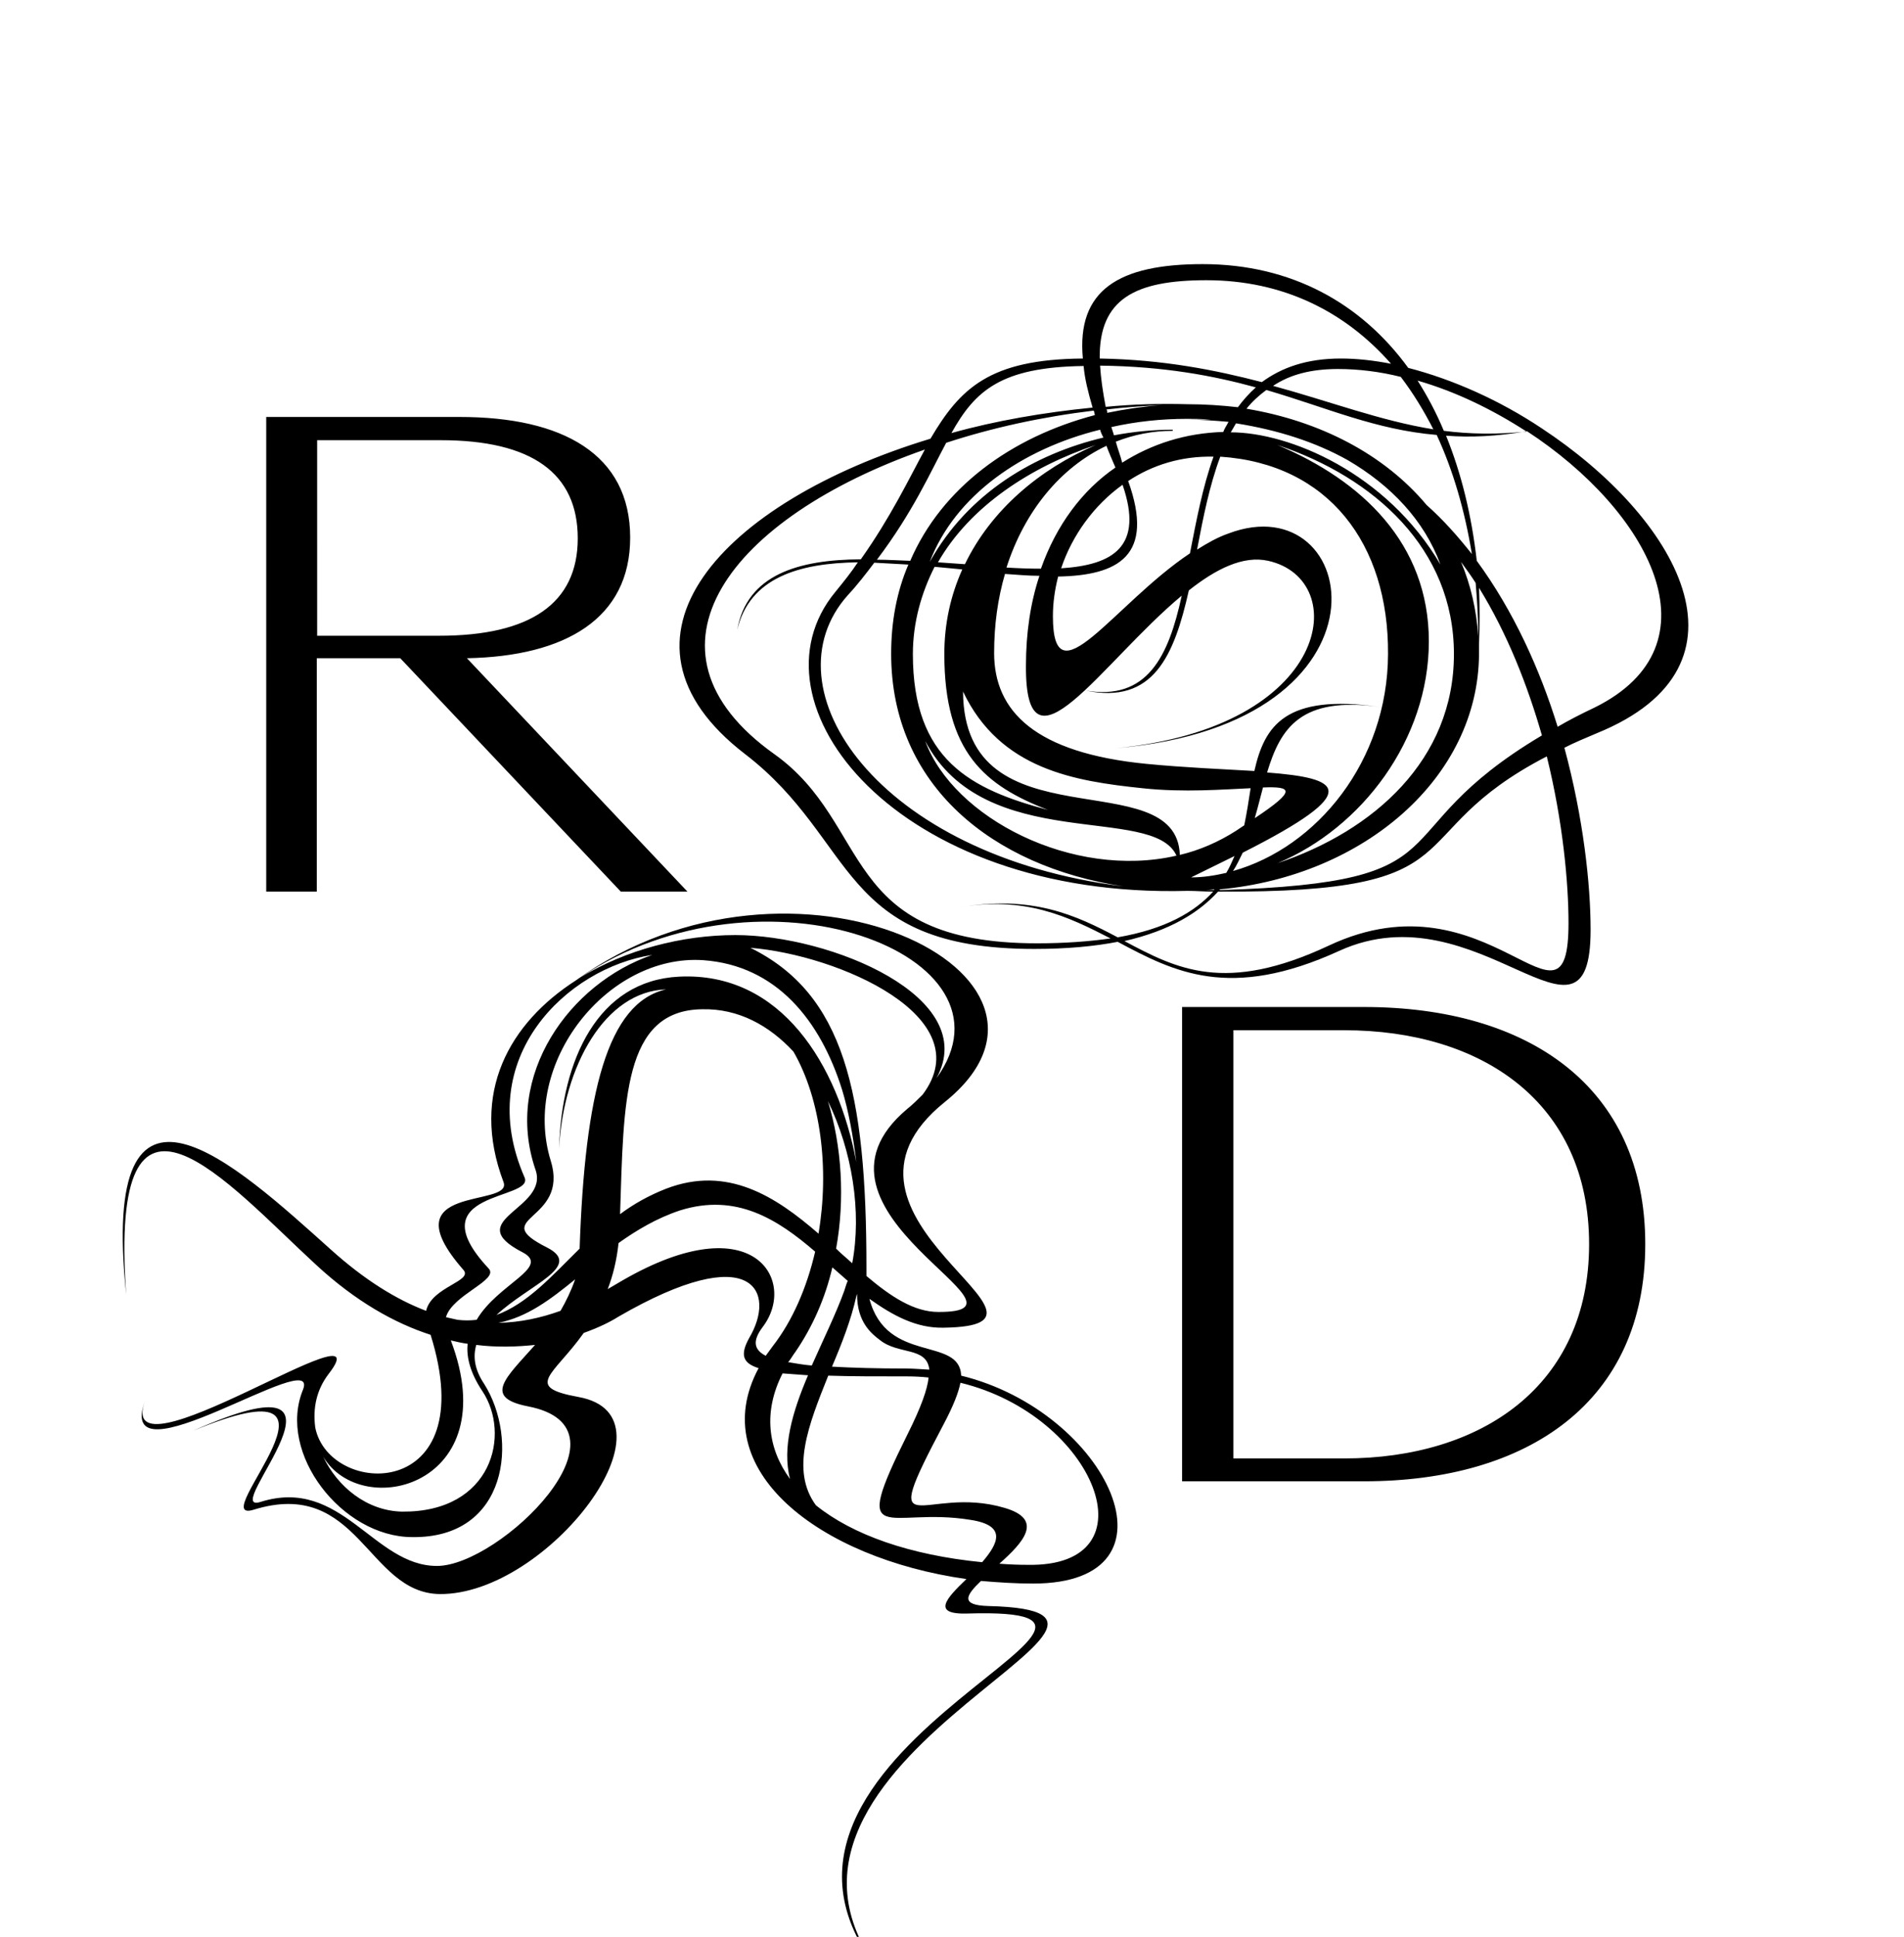
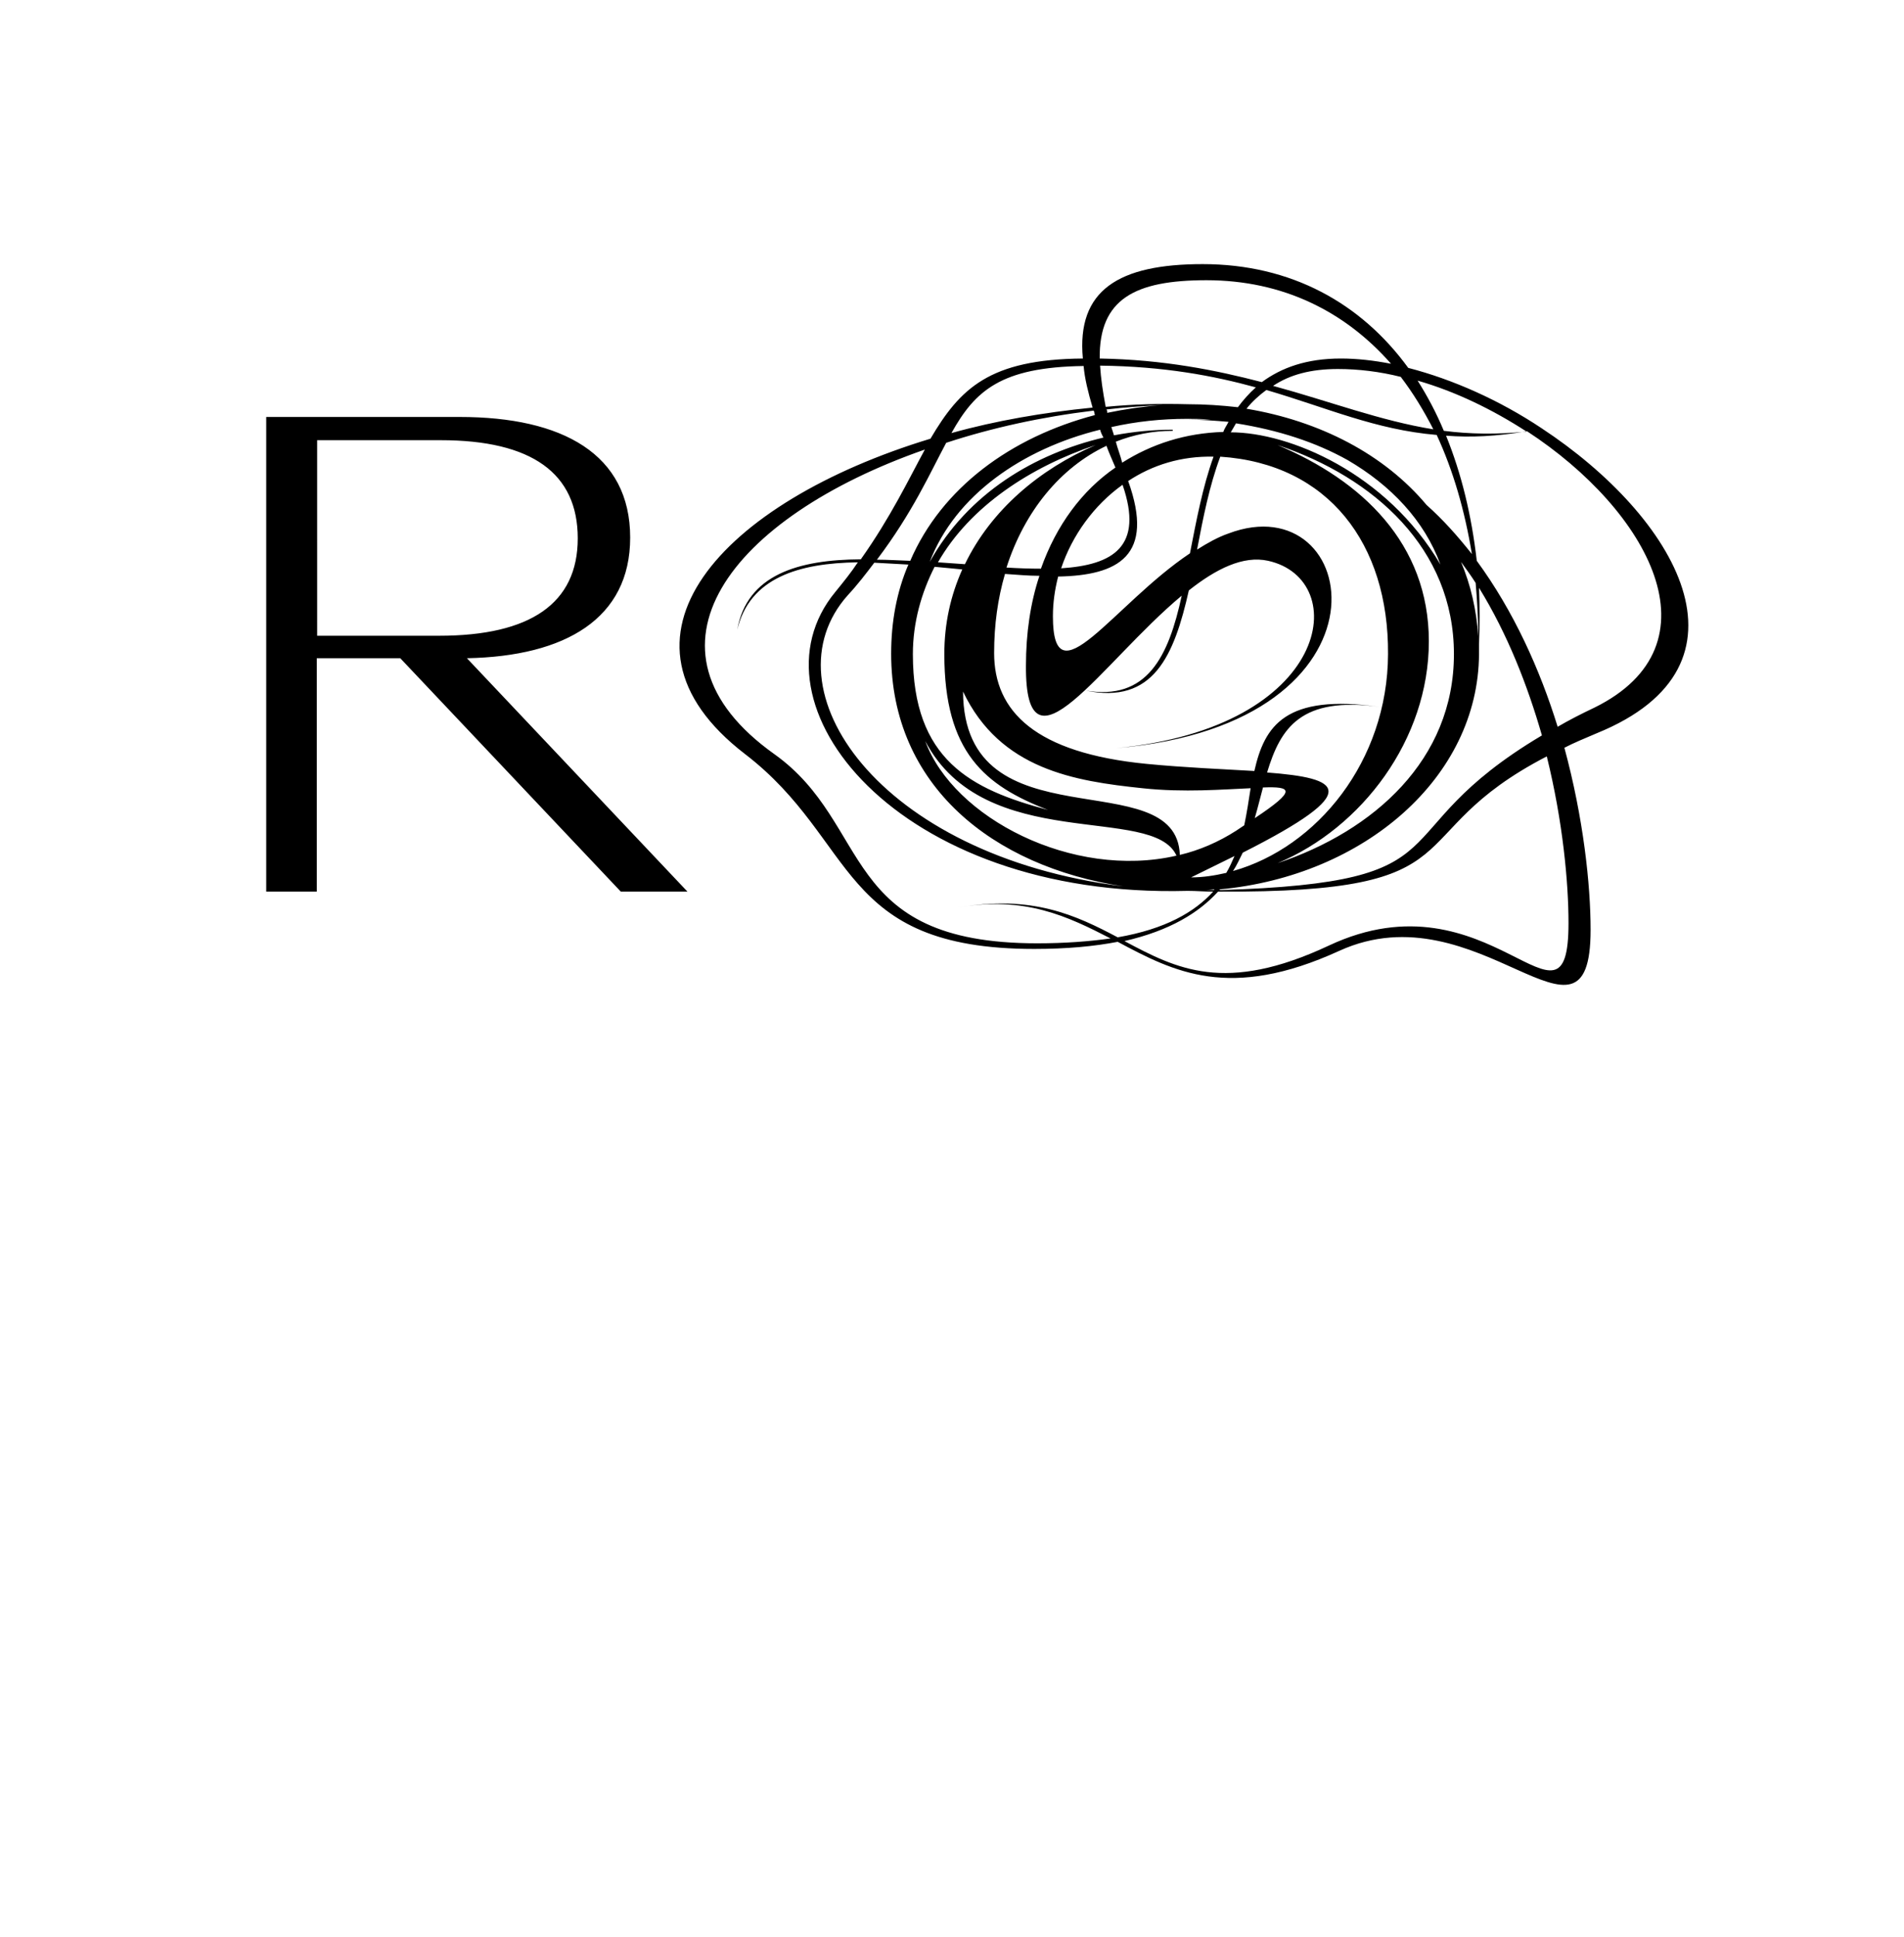
<svg xmlns="http://www.w3.org/2000/svg" version="1.1" id="Calque_1" x="0px" y="0px" viewBox="0 0 508.5 517" style="enable-background:new 0 0 508.5 517;" xml:space="preserve">
  <g>
    <g>
      <g>
        <path d="M165.8,238l-58.9-62.3H84.6V238H71.1V111.3h51.7c27.4,0,45.5,9.9,45.5,32.2c0,21.6-17.3,31.7-43.6,32.2l58.9,62.3H165.8z      M84.6,169.7h32.7c24.3,0,37-8.6,37-26s-12.3-26.2-36.6-26.2h-33V169.7z M426.5,195.7c-3.3,1.4-6.2,2.6-8.7,3.9     c5.1,18.8,7,36.6,7,48.6c0,37.8-30-11.3-67.1,5.6c-29.3,13.4-44.2,5.6-59.2-2.4c-6.2,1.2-13.5,1.9-22.3,1.9     c-52.6,0-47.1-28.9-77.2-52c-40.1-30.8-6.2-67.3,49.5-84.2c7.9-13.4,15.7-21.2,40.7-21.4c-1.7-18.3,9.6-25.2,32-25.2     c23.6,0,42.3,10.4,54.9,27.7c12,3.1,24.5,8.7,35.6,16.1l1.2-0.2c-0.3,0-0.9,0.2-1.2,0.2C447.7,138,471,177.6,426.5,195.7z      M296.6,250.5c-11.3-5.8-22.9-11.5-41.1-8.2c20.2-3.6,32,2.1,43,7.9c12.7-2.2,20.5-6.7,25.5-12.2c-2.2,0-4.5-0.2-6.8-0.2     c-77.9,2.1-118.6-50.2-94.1-79.8c2.2-2.7,4.3-5.3,6-7.9c-15.7,0.2-28.9,4.1-32.2,18c2.6-14.7,16.3-18.7,33-18.8     c8-11.3,12.7-21.2,17.1-29.3c-51.9,18.1-79.4,53.4-40.2,81.3c26.4,18.8,17.1,50.5,70.2,50.5C284.4,251.8,290.9,251.3,296.6,250.5     z M226.4,158.9c-22.1,24.8,7.9,69.5,73.6,77.7c-34.9-5.3-62-26.9-62-62.1c0-8.6,1.5-16.6,4.6-23.8l-9.1-0.5     C231.3,153.1,229.1,156,226.4,158.9z M292.1,109.6c-14,1.7-27.2,4.6-39.4,8.6c-4.3,8-8.9,18.5-18.5,31.2c2.9,0,5.8,0.2,8.9,0.3     c8.4-19.5,26.9-33,49.3-38.9C292.3,110.5,292.3,110.1,292.1,109.6z M243.8,174.6c0,28.2,15.4,36.1,36.1,41.6     c-16.9-6.5-27.7-15.4-27.7-41.6c0-8.2,1.7-15.7,4.8-22.6c-2.4-0.2-4.8-0.5-7.4-0.7C246.1,158.2,243.8,166.1,243.8,174.6z      M247.1,197.8c7.5,20.5,39.4,37,67.1,30.6C308,214.5,263,228.2,247.1,197.8z M293.8,114.7c-20.7,5.1-38.7,17.5-45.5,35.3     c10.3-18.5,28.2-28.9,46.4-33.2C294.3,116.1,294,115.4,293.8,114.7z M292.6,118.8c-17.3,5.8-33.5,16.3-42.1,31.3l7.2,0.5     C264.7,136.1,277.7,125.2,292.6,118.8z M254.1,115.6c11.8-3.3,24.6-5.5,37.7-6.8c-1.2-4.1-2.1-7.7-2.4-11.1     C267.3,98,260.4,104.3,254.1,115.6z M334,210.4c-7.2,0.3-17.8,1.2-28.9,0c-18.1-1.9-38-5-47.9-25.8c0.2,41.6,57,18.5,57.9,43.6     c5.1-1.2,10.3-3.4,15.1-6.5l2.1-1.4C333,216.9,333.5,213.7,334,210.4z M329.3,232.5c22.4-6.3,41.3-29.3,41.4-57.9     c0.2-29.4-15.9-50.8-44.8-52.7c-2.9,7.7-4.6,16.4-6.2,24.8c2.7-1.7,5.5-3.3,8.4-4.3c35.4-13.4,47.2,50.8-30,57.3     c57.5-5.5,63-45,40.6-50c-6.7-1.5-14,2.2-21.2,7.9c-3.9,17.3-9.4,30.6-27.7,26.7c16.6,2.9,22.3-9.1,25.8-25.3     c-21.4,17.8-41.8,50.5-41.6,18.7c0-8.7,1.2-16.8,3.6-24c-3.1,0-6-0.3-9.2-0.5c-1.9,6.5-2.9,13.5-2.9,21.1     c0,15.6,11,26.7,40.7,29.6c10.3,1,20.4,1.4,28.8,1.9c2.7-12,8.2-20.7,33.5-17.1c-21.1-2.9-26.5,5.6-30.1,17.5     c19.5,1.5,26.4,4.8-6.5,21.4C331.1,229.2,330.3,231,329.3,232.5z M268.8,151.5c3.3,0.2,6.3,0.3,9.2,0.3c4.1-11.6,11-20.9,19.9-27     c-0.9-2.1-1.7-3.9-2.4-5.8C283.2,124.8,273.6,136.5,268.8,151.5z M281.2,164.5c0,23.1,16.1-3.1,36.6-16.8     c1.7-8.7,3.4-17.8,6.3-25.8c-8.6-0.2-16.3,2.2-22.8,6.5c7.2,20-2.7,25.2-18.7,25.5C281.7,157.4,281.2,160.9,281.2,164.5z      M283.4,151.7c13.9-0.9,22.1-5.8,16.4-22.3C292.1,134.9,286.3,143,283.4,151.7z M293.7,95.7c17.1,0.3,31,3.1,43.3,6.3     c5.3-3.9,12-6.3,21.1-6.3c4.3,0,8.7,0.5,13.4,1.4c-12.2-13.9-28.8-22.3-49.3-22.3C303.1,74.8,293.5,79.8,293.7,95.7z      M330.6,108.7c1.4-1.9,3.1-3.8,4.8-5.3c-11.3-3.1-24.5-5.6-41.6-5.8c0.2,3.3,0.7,6.8,1.5,11c7.2-0.7,14.5-0.9,21.9-0.7     C321.7,107.9,326.2,108.2,330.6,108.7z M295.5,109.3c0.2,0.2,0.2,0.5,0.2,0.9c4.8-1,9.6-1.7,14.7-2.1     C305.3,108.4,300.5,108.7,295.5,109.3z M316.8,112h6.5c-2.1-0.2-4.3-0.2-6.3-0.2c-6.8,0-13.5,0.7-20.2,2.2     c0.2,0.7,0.5,1.4,0.7,2.2c5.3-1,10.6-1.5,15.7-1.5v0.3c-5.3,0-10.4,1-15.2,2.9c0.5,1.9,1.2,3.6,1.7,5.6c7.9-5,16.9-7.9,27-8.2     c0.3-0.9,0.9-1.7,1.4-2.7C324.5,112.3,320.7,112,316.8,112z M413.1,201.9c-40.9,21.2-16.6,36.5-87.8,36.1     c-5.1,5.6-12.8,10.4-25,13.2c13.9,7.4,26.9,14.2,54.6,1.2c43-20.2,64,28.2,64-6C418.9,235.6,417.4,219.3,413.1,201.9z      M318.1,234.2c3.3,0,6.3-0.5,9.4-1.2c0.9-1.5,1.5-2.9,2.2-4.5L318.1,234.2z M320.5,237.8c1.2-0.2,2.4-0.2,3.6-0.2     c0,0,0.2,0,0.2-0.2C323.1,237.6,321.7,237.6,320.5,237.8z M325.7,237.6c68-2.1,41.4-14.7,86.1-41.3c-3.8-13.2-9.1-26.9-16.8-39.4     c0.2,5,0.2,9.9,0,15.1v2.6c-0.2,32.9-30.6,59.2-69.2,62.8C325.7,237.5,325.7,237.5,325.7,237.6z M359.9,122.8     c-8.6-4.8-18.5-8-29.8-9.8l-1.4,2.4c15.6,0,41.6,10.8,56,35.3C380.4,138.9,371.4,129.5,359.9,122.8z M393.1,147.9     c-1.9-11.6-5-22.3-9.4-31.8c-16.4-1.4-29.1-7.2-45.5-12c-1.9,1.4-3.8,3.1-5.3,5c19.7,3.3,36.8,12.2,48.1,25.7     C385.4,138.7,389.3,143.1,393.1,147.9z M337.3,210.2c-0.7,2.6-1.4,5.5-2.2,8.2C346.4,210.9,345,209.9,337.3,210.2L337.3,210.2z      M382.8,114.6c-2.6-5.1-5.5-9.8-8.7-14c-5.6-1.4-11.3-2.1-16.8-2.1c-7.2,0-12.8,1.5-17.3,4.5     C355.4,107.2,368.6,112.3,382.8,114.6z M341.2,230.4c25.7-8.6,47.1-27.6,47.1-55.8s-21.4-47.2-47.1-55.8     c22.4,9.4,40.4,26.2,40.4,52.4S363.7,221,341.2,230.4z M378.6,101.6c2.6,4.1,5,8.6,7,13.4c7,0.9,14.2,1,22.1,0.2     C398.6,109.3,388.7,104.5,378.6,101.6z M407.8,115.1c-8,1.4-15.1,1.7-21.6,1.2c4.1,10.1,6.8,21.2,8.2,33.4     c9.9,13.5,16.9,29.1,21.6,44.3c2.9-1.7,6.2-3.4,9.8-5.1C459.9,172.1,440.3,136.3,407.8,115.1z M394.1,155.6     c-1.2-1.9-2.6-3.8-3.9-5.6c2.6,6.2,4.1,12.7,4.6,19.9C394.8,165.1,394.5,160.3,394.1,155.6z" />
-         <path d="M264,428.7c61.1,1.5-78.7,42.8-25.5,101.8c-56.8-60.9,86.6-101.8,19.9-99.8c-9.8,0.3-5.6-4.1-0.3-9.2     c-39.5-5.6-70-29.3-55.5-56.3c-4.5-1.4-4.8-3.8-2.6-7.9c7.5-12.5,1.2-26.7-34.9-5.8c-2.2,1.4-5.3,2.9-9.2,4.3     c-8,11.3-16.3,14.4-1.4,17.1c28.2,5.1-8.2,52.9-37.1,52.6C98,425.2,95.8,394.3,67.7,403c-13.5,4.1,32.4-41.1-16.1-21.1     c50.5-22.4,6.2,22.8,18,19c21.7-6.8,30.1,17.1,47.1,17.1c16.8,0,54.4-36.8,24.3-42.6c-12.2-2.4-5.8-7.7,1.9-16.4     c-4.8,0.5-10.1,0.7-15.7,0c-0.9,3.1-0.5,6.5,2.1,10.4c9.2,14.5,6.5,41.3-19.3,40.9C91.3,410.2,74,387.9,80.9,371     c5-12.5-51,26.4-42.1,2.7c-8.9,23.6,64.4-26.9,49-7c-3.3,4.3-4.3,9.2-3.6,14.4c3.8,18.7,44.8,19.9,30.8-24.8     c-9.6-3.1-20-8.9-30.6-18.7c-23.6-21.7-55.5-59.4-50.7,7.9c-7.2-68.6,29.4-34.6,54.6-12c9.1,8.2,17.6,13.4,25.5,16.4     c1.5-6.5,12.8-7.9,9.9-11c-20.2-23.1,13.2-16.4,10.8-23.3c-9.1-24,1.7-42.6,19.3-53.9c58-41.8,140.5-1.4,98.6,32.4     c-38.7,31,38.9,59.7-0.3,60.3c-7.4,0.2-13.7-3.3-19.9-7.7c4.6,17.5,24.1,9.9,24.5,20.5c39.2,9.6,60.8,55.5,19.2,55.5     c-4.6,0-9.2-0.3-13.9-0.7C258,425.8,256.3,428.5,264,428.7z M124.9,358.7c-1.4-0.2-2.9-0.5-4.5-0.9c14.7,38.7-23.8,48.4-34.1,31     c3.8,8,11.6,14.5,21.1,14.7c24.1,0.2,29.1-20.7,21.4-32.2C125.6,366.5,124.5,362.2,124.9,358.7z M119.1,351.6     c1,0.2,2.1,0.5,3.1,0.7c1.7,0.2,3.4,0.2,5.1,0c5.6-9.6,19.9-14,12.3-18c-16.9-8.7,7.2-11.5,3.4-22.1     c-8.6-25.2,9.2-49.8,31.2-57.3c-22.6,3.4-48.1,27.4-34.1,59.4c2.7,6.2-29.1,3.4-9.6,24.3C133.4,341.7,120.8,345.6,119.1,351.6z      M154.8,333.3c1.4-41.4,7.4-65.7,23.1-69.2c-16.3,0.5-27.4,20.4-28.6,42.5c0.7-23.8,10.4-44.8,32-45.9     c27.4-1.4,42.5,23.6,47.4,49.5c-0.9-7.2-2.1-13.7-3.8-19.3c-5.8-18.5-17.5-33.2-37.1-34.6c-25.5-1.7-48.8,27.4-40.7,53.6     c5,16.3-17.3,14.9-1,23.1c9.8,5-4.8,9.9-13.5,18C140.8,348,147.3,340.7,154.8,333.3z M149.7,349.9c1.5-2.6,2.9-5.5,3.9-8.4     c-6.5,5.3-12.8,10.1-20.5,11.6C138.9,353,144.4,351.8,149.7,349.9z M144,269.8c1.5-1.4,3.1-2.7,4.6-4.1L144,269.8z M155,260.9     c12.2-7.4,27.2-11.3,41.4-11.3c25.5,0,65.6,16.6,53.7,38.2C274,254.9,203.8,228.2,155,260.9z M204.5,361.9l1.9-2.6     c5.3-6.8,9.1-15.7,11.3-25.2c-10.1-8.7-21.1-15.7-36.1-11c-6.3,2.1-11.6,5.3-16.4,8.7c-0.5,4.6-1.5,8.7-2.9,12.3l4.1-2.4     c35.1-20.2,46.6,0.3,37.3,12.5C201,357.8,201.2,360.2,204.5,361.9z M165.6,324.1c3.6-2.7,7.7-5,12.3-6.8     c16.4-6.3,29.3,2.1,40.7,12c2.9-17.1,0.7-35.8-6.7-48.6c-6.5-7-14.7-11.5-24.3-11.3C166.3,269.6,166.6,294.1,165.6,324.1z      M242.3,296c1.5-1.2,2.9-2.6,4.1-3.8c15.6-20.7-22.4-37.3-46-39.2c25,12.3,31,38.5,31,85.4v2.2c6.5,5.5,12.7,9.6,19.2,9.6     C280.5,350.3,209.4,323.6,242.3,296z M211,394.8c-2.2-8.4,0.7-18.1,4.8-27.7l-6.8-0.5C203.8,376.8,205,386.6,211,394.8z      M222.3,338.3c-1.9,8.2-5.3,15.9-9.9,22.6c-0.7,0.9-1.2,1.9-1.9,2.7c1.9,0.3,3.9,0.7,6.3,0.9c3.1-7,6.5-13.9,8.7-20     c0.3-0.9,0.5-1.7,0.9-2.6L222.3,338.3z M262.3,417c4.3-5,6.7-9.8-3.1-11.3c-21.9-3.6-32.5,8.6-16.8-22.9c3.6-7.2,5.3-12,5.6-15.1     c-1.9-0.2-3.8-0.3-5.6-0.3c-8.4,0-15.4,0-21.2-0.2c-5.3,13.2-10.1,25.3-3.3,34.6C227.7,409.7,243,415.1,262.3,417z M223.3,333.3     c1.4,1.4,2.9,2.6,4.3,3.9c2.6-13.7,0-30-6.5-43.3C224.8,305.9,225.7,320.1,223.3,333.3z M228.9,345.3c0,0.3-0.2,0.5-0.2,0.7     c-1.4,6.3-3.9,12.7-6.5,18.8c5.3,0.3,12,0.5,19.7,0.5c2.1,0,4.3,0.2,6.3,0.3c-0.7-6.2-8.2-3.9-13.2-7.9     C232.9,356.1,228.8,353,228.9,345.3z M256.5,369.1c-0.5,2.6-1.9,6.2-4.5,11.1c-18.1,34.2-5.3,15.9,16.3,22.3     c10.6,3.1,5,9.2-1.4,14.9c2.6,0.2,5,0.3,7.5,0.3C308.7,418.4,292.5,377.8,256.5,369.1z M315.7,395.5V268.8h48.6     c43.8,0,75.1,21.2,75.1,63.3s-31.3,63.3-75.1,63.3H315.7z M359,275h-29.6v114.3H359c36.6,0,65.4-19.3,65.4-57.2     S395.7,275,359,275z" />
      </g>
    </g>
  </g>
</svg>